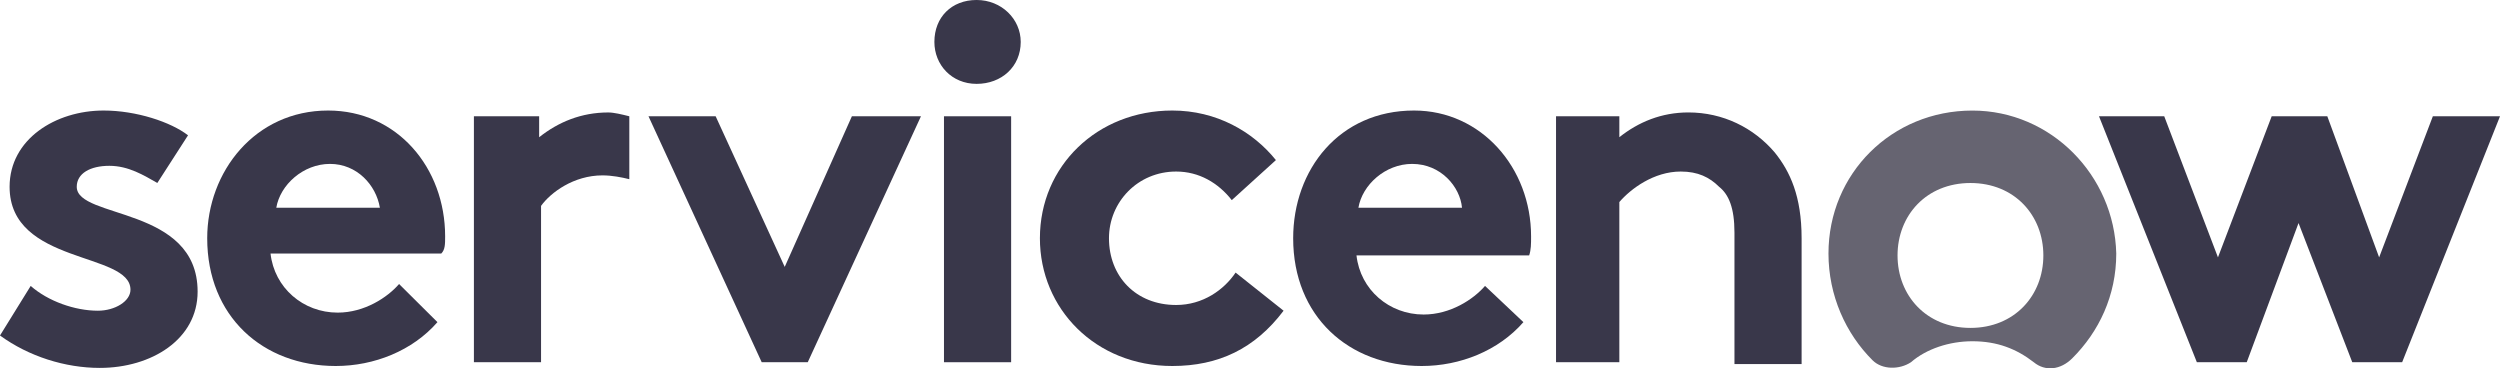
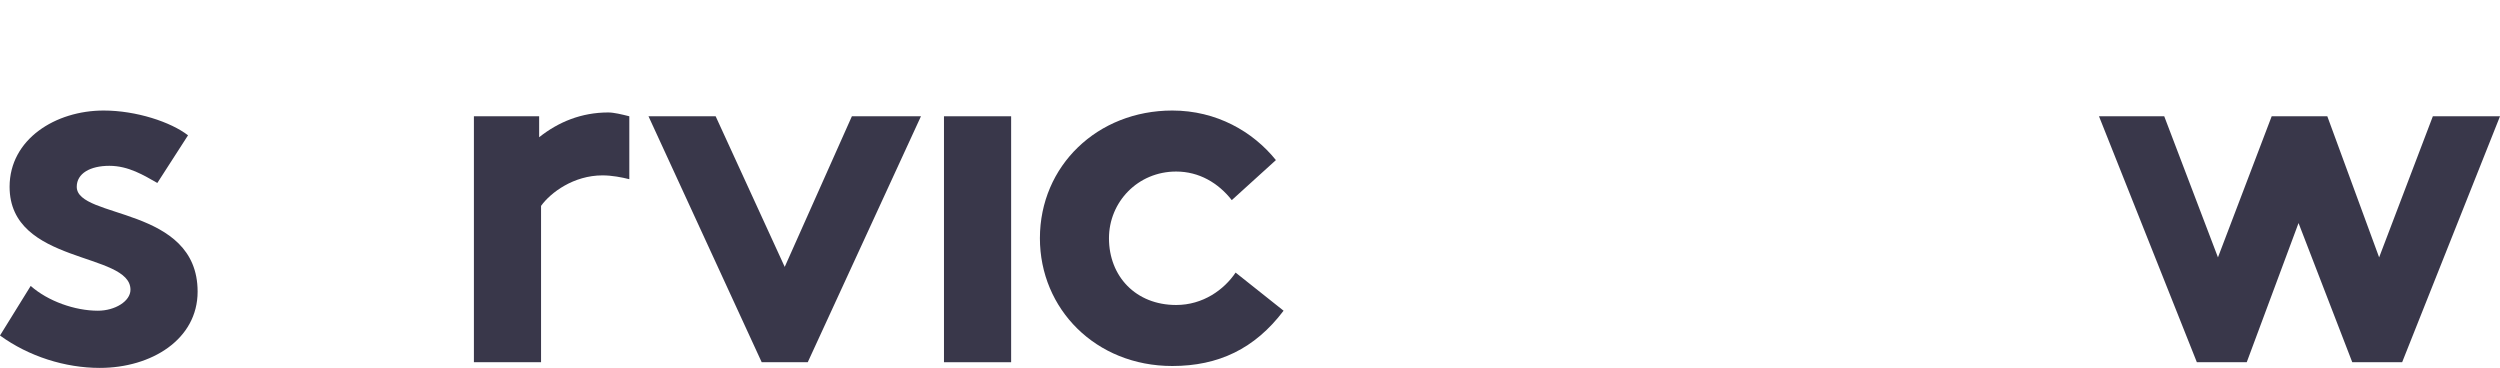
<svg xmlns="http://www.w3.org/2000/svg" width="190" height="28" viewBox="0 0 190 28" fill="none">
  <g clip-path="url(#clip0_121_12976)">
    <path fill-rule="evenodd" clip-rule="evenodd" d="M46.224 8.547C44.183 8.547 42.433 9.272 40.975 10.431V8.837H36.017V27.529H41.12V15.647C41.849 14.633 43.599 13.329 45.787 13.329C46.516 13.329 47.245 13.474 47.828 13.619V8.837C47.245 8.692 46.661 8.547 46.224 8.547Z" fill="#39374A" />
    <path fill-rule="evenodd" clip-rule="evenodd" d="M2.333 21.73C3.645 22.889 5.687 23.614 7.437 23.614C8.749 23.614 9.916 22.889 9.916 22.02C9.916 19.122 0.729 20.136 0.729 14.196C0.729 10.573 4.229 8.4 7.874 8.4C10.353 8.4 12.978 9.269 14.29 10.283L11.957 13.906C10.936 13.326 9.77 12.602 8.312 12.602C6.853 12.602 5.833 13.181 5.833 14.196C5.833 16.659 15.019 15.645 15.019 22.165C15.019 25.787 11.52 27.961 7.582 27.961C4.958 27.961 2.187 27.091 0 25.498L2.333 21.73Z" fill="#39374A" />
-     <path fill-rule="evenodd" clip-rule="evenodd" d="M33.83 17.963C33.83 12.747 30.184 8.4 24.935 8.4C19.394 8.4 15.748 13.037 15.748 18.108C15.748 24.049 19.977 27.816 25.518 27.816C28.434 27.816 31.351 26.657 33.246 24.483L30.33 21.585C29.455 22.6 27.705 23.759 25.664 23.759C23.039 23.759 20.852 21.875 20.56 19.267H33.538C33.83 18.977 33.83 18.543 33.83 17.963ZM20.998 15.79C21.289 14.051 23.039 12.457 25.081 12.457C27.122 12.457 28.58 14.051 28.872 15.79H20.998Z" fill="#39374A" />
    <path fill-rule="evenodd" clip-rule="evenodd" d="M69.992 8.838L61.389 27.529H57.889L49.286 8.838H54.39L59.639 20.284L64.743 8.838H69.992Z" fill="#39374A" />
-     <path fill-rule="evenodd" clip-rule="evenodd" d="M74.221 -0.001C76.117 -0.001 77.575 1.448 77.575 3.187C77.575 5.07 76.117 6.374 74.221 6.374C72.325 6.374 71.013 4.925 71.013 3.187C71.013 1.303 72.325 -0.001 74.221 -0.001Z" fill="#39374A" />
    <path d="M76.846 8.837H71.742V27.529H76.846V8.837Z" fill="#39374A" />
    <path fill-rule="evenodd" clip-rule="evenodd" d="M97.552 23.614C95.365 26.512 92.594 27.816 89.094 27.816C83.262 27.816 79.033 23.469 79.033 18.108C79.033 12.602 83.407 8.4 89.094 8.4C92.448 8.4 95.219 9.994 96.969 12.167L93.615 15.21C92.594 13.906 91.136 13.037 89.386 13.037C86.47 13.037 84.282 15.355 84.282 18.108C84.282 21.006 86.324 23.179 89.386 23.179C91.427 23.179 93.031 22.02 93.906 20.716L97.552 23.614Z" fill="#39374A" />
-     <path fill-rule="evenodd" clip-rule="evenodd" d="M115.779 24.483C113.883 26.657 110.967 27.816 108.051 27.816C102.51 27.816 98.281 24.049 98.281 18.108C98.281 12.892 101.78 8.4 107.467 8.4C112.571 8.4 116.362 12.747 116.362 17.963C116.362 18.543 116.362 18.977 116.216 19.412H103.093C103.384 22.02 105.572 23.904 108.196 23.904C110.238 23.904 111.988 22.744 112.863 21.73L115.779 24.483ZM111.113 15.79C110.967 14.196 109.509 12.457 107.322 12.457C105.28 12.457 103.53 14.051 103.239 15.79H111.113Z" fill="#39374A" />
-     <path fill-rule="evenodd" clip-rule="evenodd" d="M118.258 27.526V8.834H123.07V10.428C124.528 9.269 126.278 8.545 128.319 8.545C130.944 8.545 133.277 9.704 134.881 11.588C136.048 13.037 136.922 14.92 136.922 18.108V27.671H131.819V17.673C131.819 15.79 131.381 14.775 130.652 14.196C129.923 13.471 129.048 13.037 127.736 13.037C125.694 13.037 123.945 14.341 123.07 15.355V27.526H118.258Z" fill="#39374A" />
-     <path fill-rule="evenodd" clip-rule="evenodd" d="M149.9 8.403C143.776 8.403 138.964 13.184 138.964 19.27C138.964 22.457 140.276 25.355 142.318 27.384C143.047 28.108 144.359 28.108 145.234 27.529C146.401 26.515 148.15 25.935 149.9 25.935C151.796 25.935 153.254 26.515 154.566 27.529C155.441 28.253 156.608 28.108 157.483 27.239C159.524 25.211 160.836 22.457 160.836 19.27C160.691 13.329 155.879 8.403 149.9 8.403ZM149.754 24.921C146.401 24.921 144.213 22.457 144.213 19.415C144.213 16.372 146.401 13.909 149.754 13.909C153.108 13.909 155.295 16.372 155.295 19.415C155.295 22.457 153.108 24.921 149.754 24.921Z" fill="#666471" />
    <path fill-rule="evenodd" clip-rule="evenodd" d="M159.524 8.838H164.482L168.565 19.56L172.648 8.838H176.876L180.814 19.56L184.896 8.838H190L182.563 27.529H178.772L174.689 16.952L170.752 27.529H166.961L159.524 8.838Z" fill="#39374A" />
  </g>
  <defs>
    <clipPath id="clip0_121_12976">
      <rect width="190" height="28" fill="white" />
    </clipPath>
  </defs>
</svg>